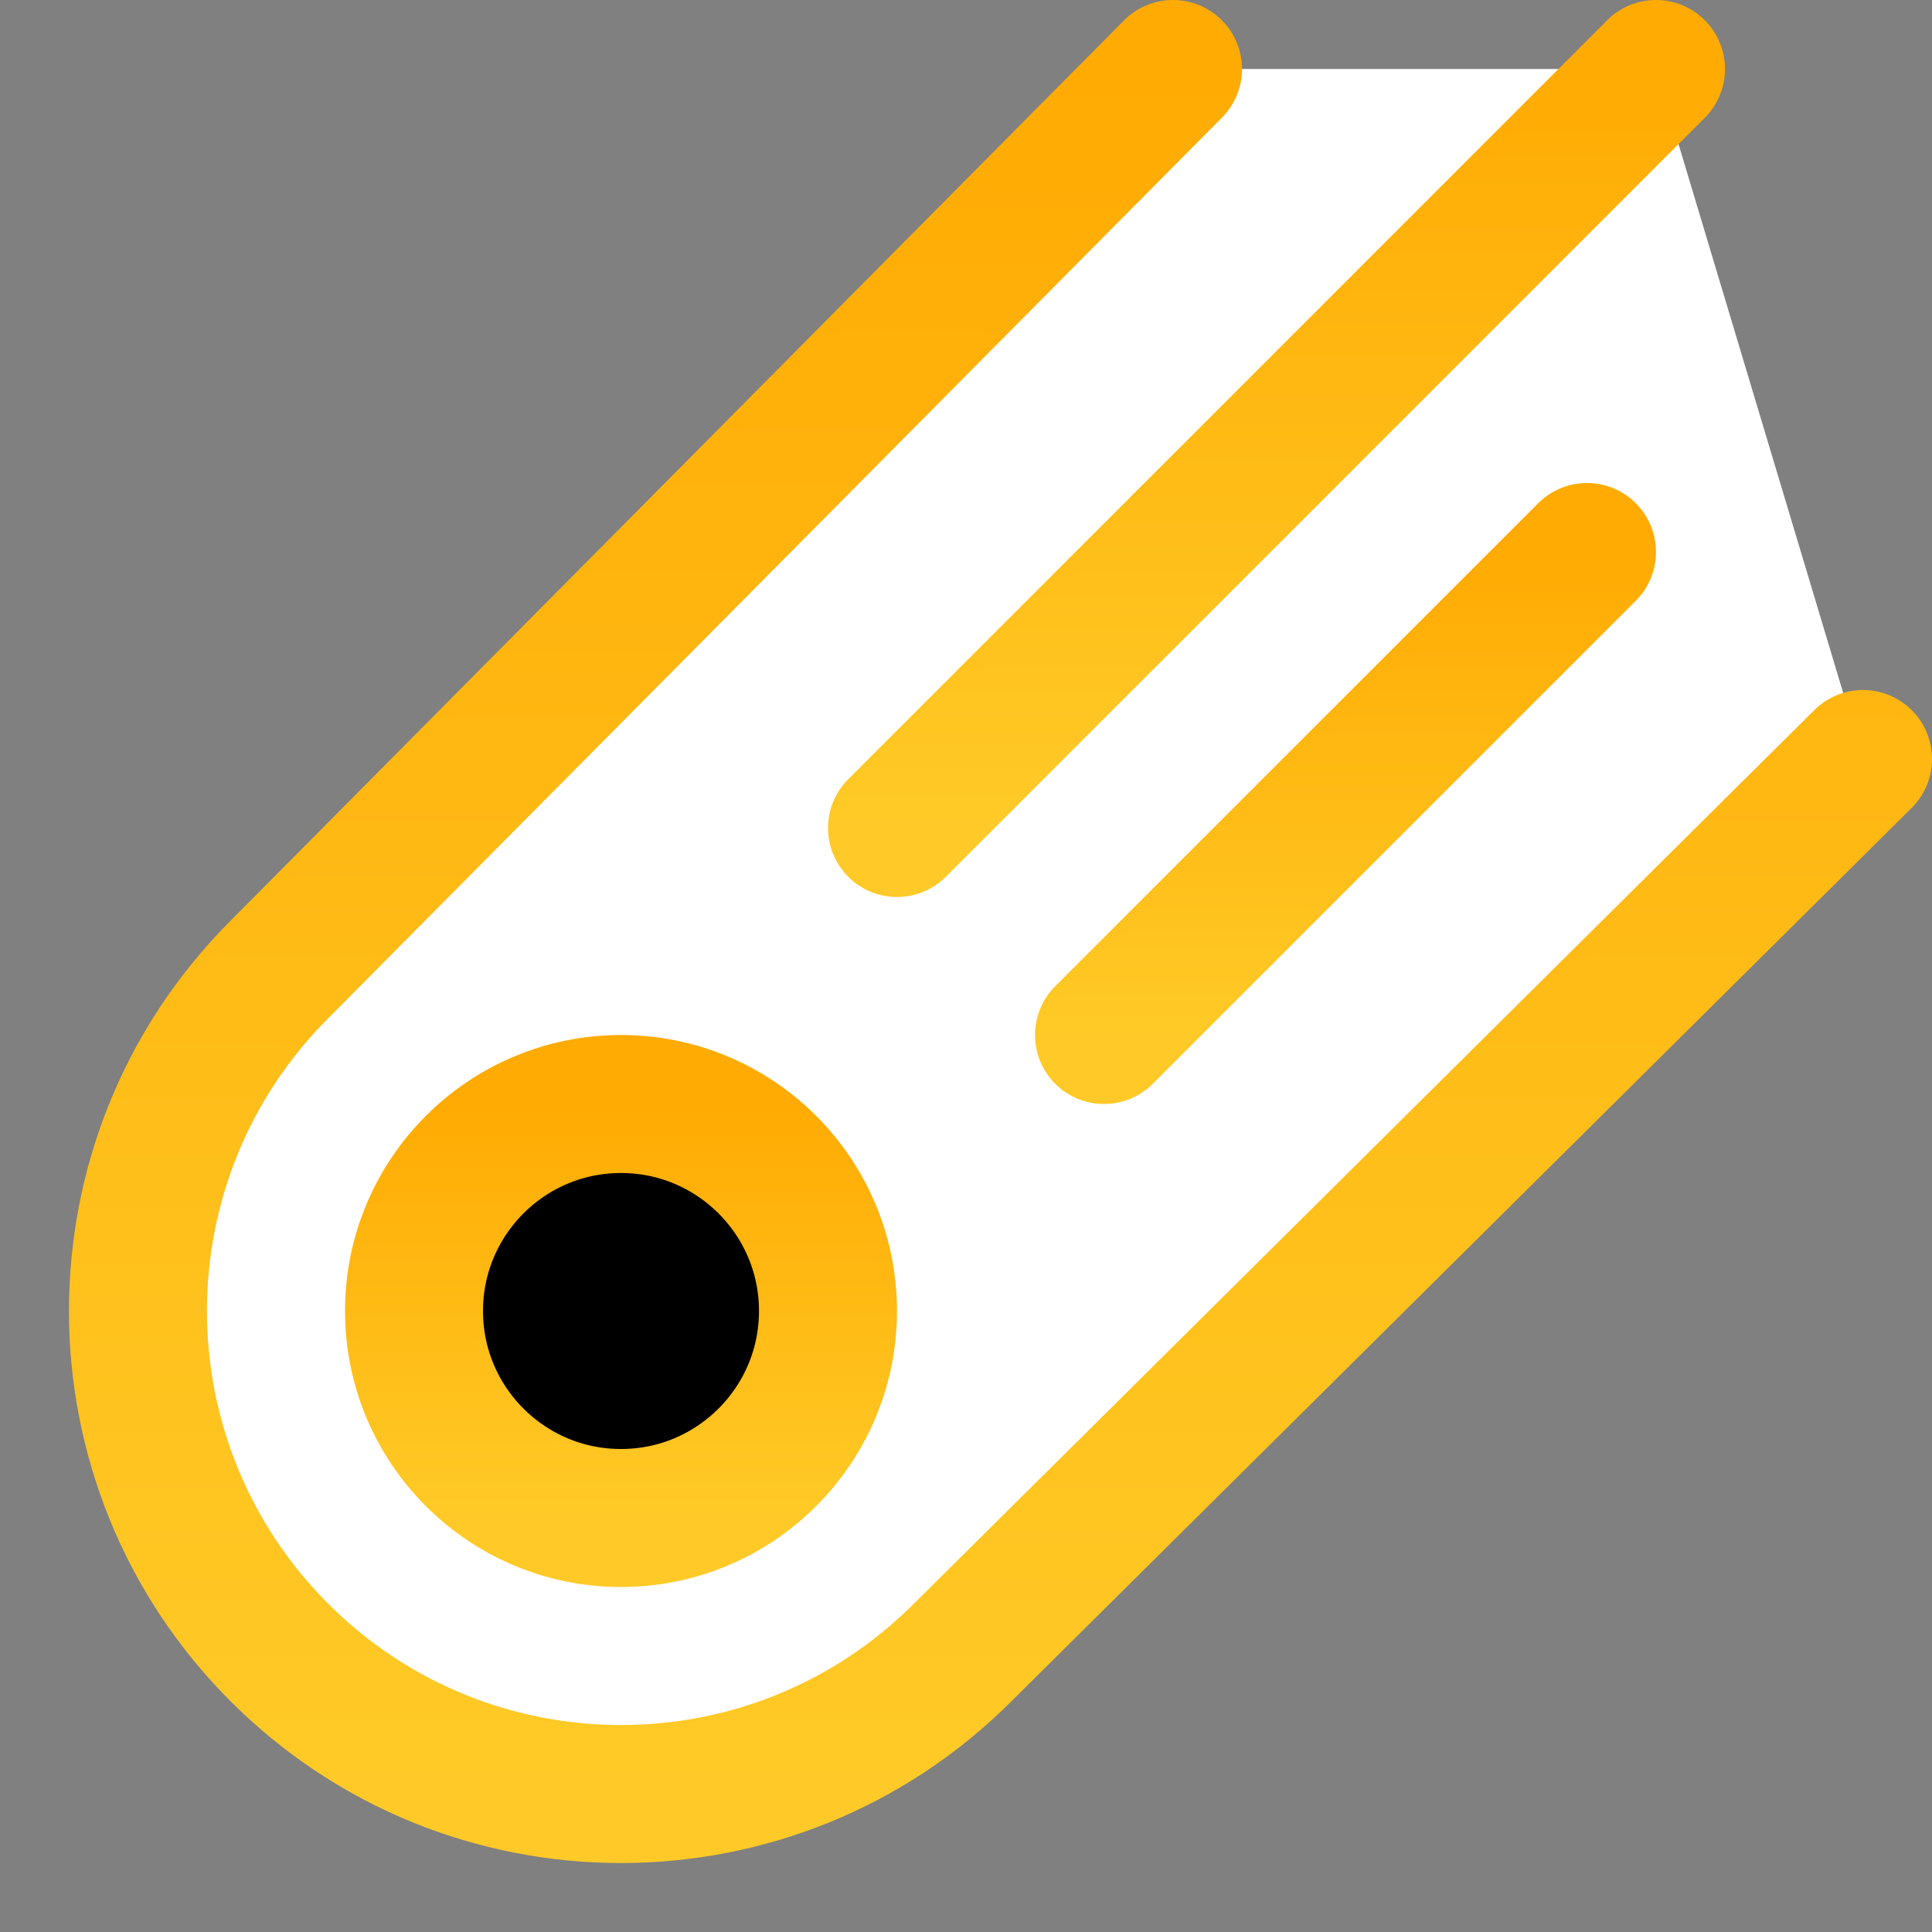
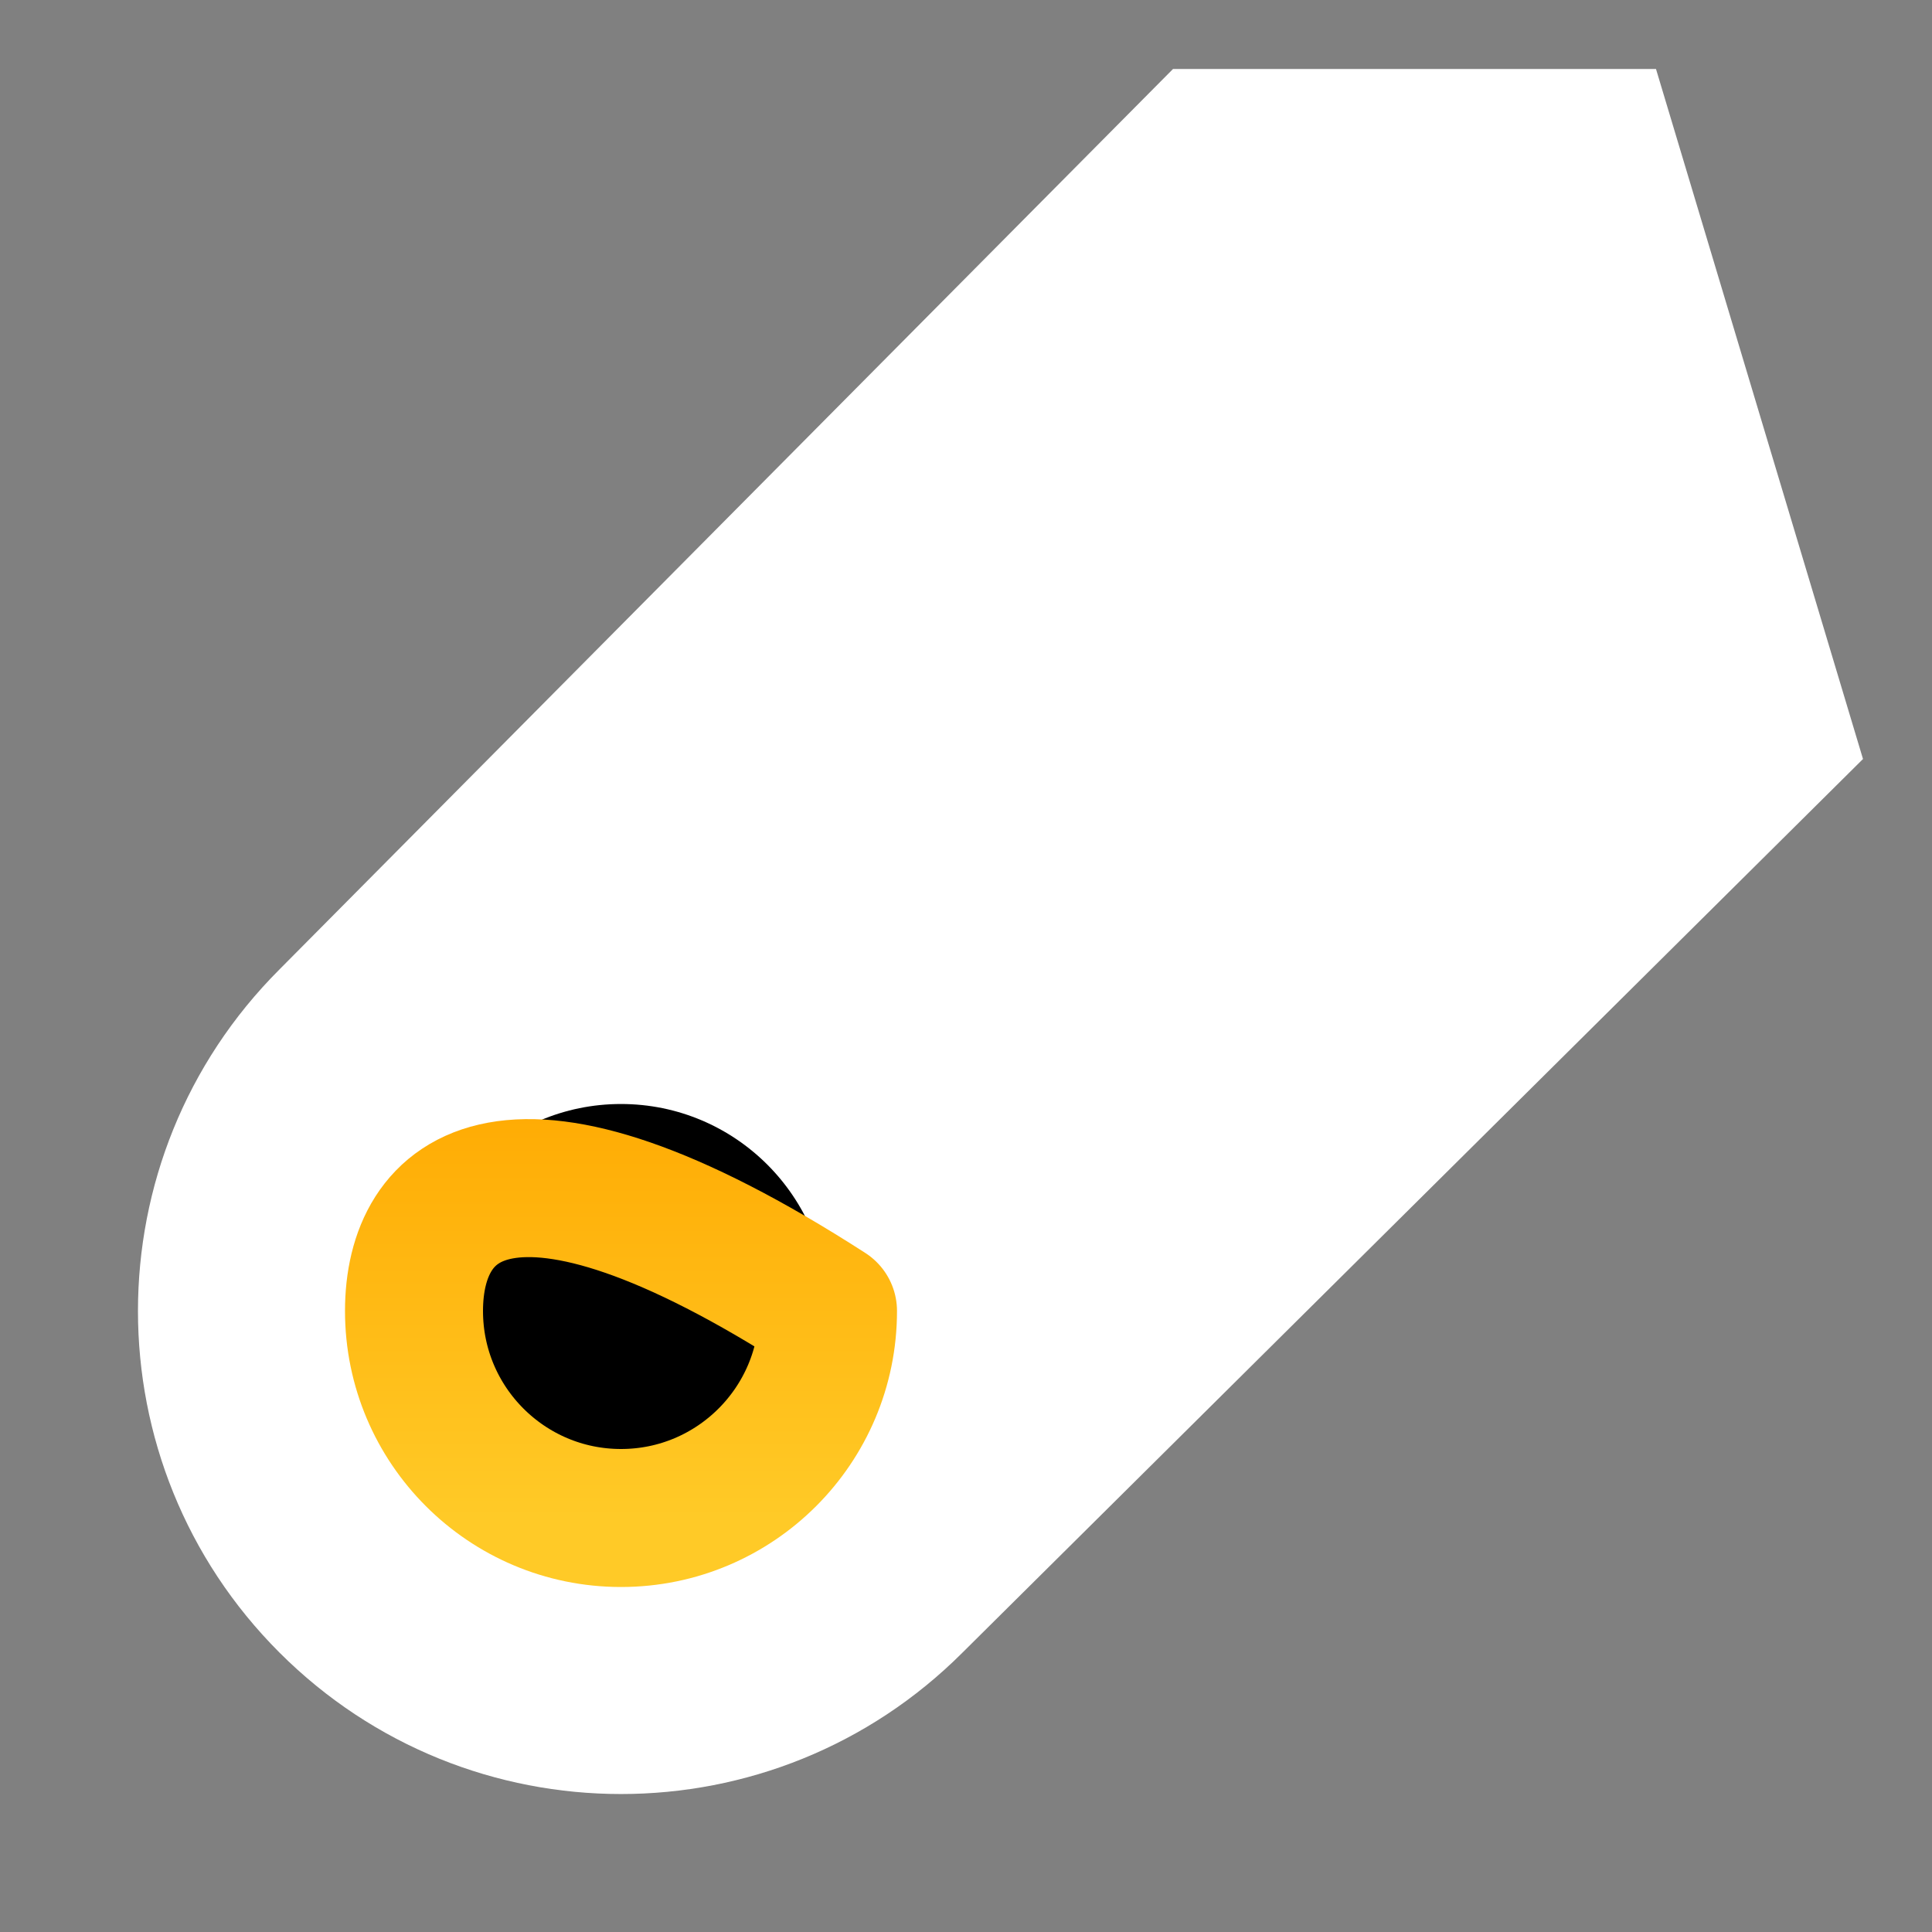
<svg xmlns="http://www.w3.org/2000/svg" width="14" height="14" viewBox="0 0 14 14" fill="none">
  <rect x="0" y="0" width="14" height="14" fill="#808080" stroke="none" />
  <g clip-path="url(#clip0_1222_28105)">
    <path d="M2.025 11.975C3.392 13.342 5.608 13.342 6.975 11.975L13.5 5.5L12 0.5H8.5L2.025 7.025C0.658 8.392 0.658 10.608 2.025 11.975Z" fill="white" />
-     <path d="M8.5 0.5L2.025 7.025C0.658 8.392 0.658 10.608 2.025 11.975C3.392 13.342 5.608 13.342 6.975 11.975L13.5 5.5" stroke="url(#paint0_linear_1222_28105)" stroke-linecap="round" stroke-linejoin="round" />
    <path d="M4.5 11C5.328 11 6 10.328 6 9.5C6 8.672 5.328 8 4.5 8C3.672 8 3 8.672 3 9.5C3 10.328 3.672 11 4.5 11Z" fill="black" />
-     <path d="M4.5 11C5.328 11 6 10.328 6 9.5C6 8.672 5.328 8 4.5 8C3.672 8 3 8.672 3 9.5C3 10.328 3.672 11 4.5 11Z" stroke="url(#paint1_linear_1222_28105)" stroke-linecap="round" stroke-linejoin="round" />
-     <path d="M6.5 6L12 0.5" stroke="url(#paint2_linear_1222_28105)" stroke-linecap="round" stroke-linejoin="round" />
-     <path d="M8 7.5L11.5 4" stroke="url(#paint3_linear_1222_28105)" stroke-linecap="round" stroke-linejoin="round" />
+     <path d="M4.5 11C5.328 11 6 10.328 6 9.5C3.672 8 3 8.672 3 9.5C3 10.328 3.672 11 4.5 11Z" stroke="url(#paint1_linear_1222_28105)" stroke-linecap="round" stroke-linejoin="round" />
  </g>
  <defs>
    <linearGradient id="paint0_linear_1222_28105" x1="7.25" y1="0.5" x2="7.25" y2="13" gradientUnits="userSpaceOnUse">
      <stop stop-color="#FFAB03" />
      <stop offset="1" stop-color="#FFCA27" />
    </linearGradient>
    <linearGradient id="paint1_linear_1222_28105" x1="4.5" y1="8" x2="4.5" y2="11" gradientUnits="userSpaceOnUse">
      <stop stop-color="#FFAB03" />
      <stop offset="1" stop-color="#FFCA27" />
    </linearGradient>
    <linearGradient id="paint2_linear_1222_28105" x1="9.25" y1="0.5" x2="9.25" y2="6" gradientUnits="userSpaceOnUse">
      <stop stop-color="#FFAB03" />
      <stop offset="1" stop-color="#FFCA27" />
    </linearGradient>
    <linearGradient id="paint3_linear_1222_28105" x1="9.75" y1="4" x2="9.75" y2="7.5" gradientUnits="userSpaceOnUse">
      <stop stop-color="#FFAB03" />
      <stop offset="1" stop-color="#FFCA27" />
    </linearGradient>
    <clipPath id="clip0_1222_28105">
      <rect width="14" height="14" fill="white" />
    </clipPath>
  </defs>
</svg>